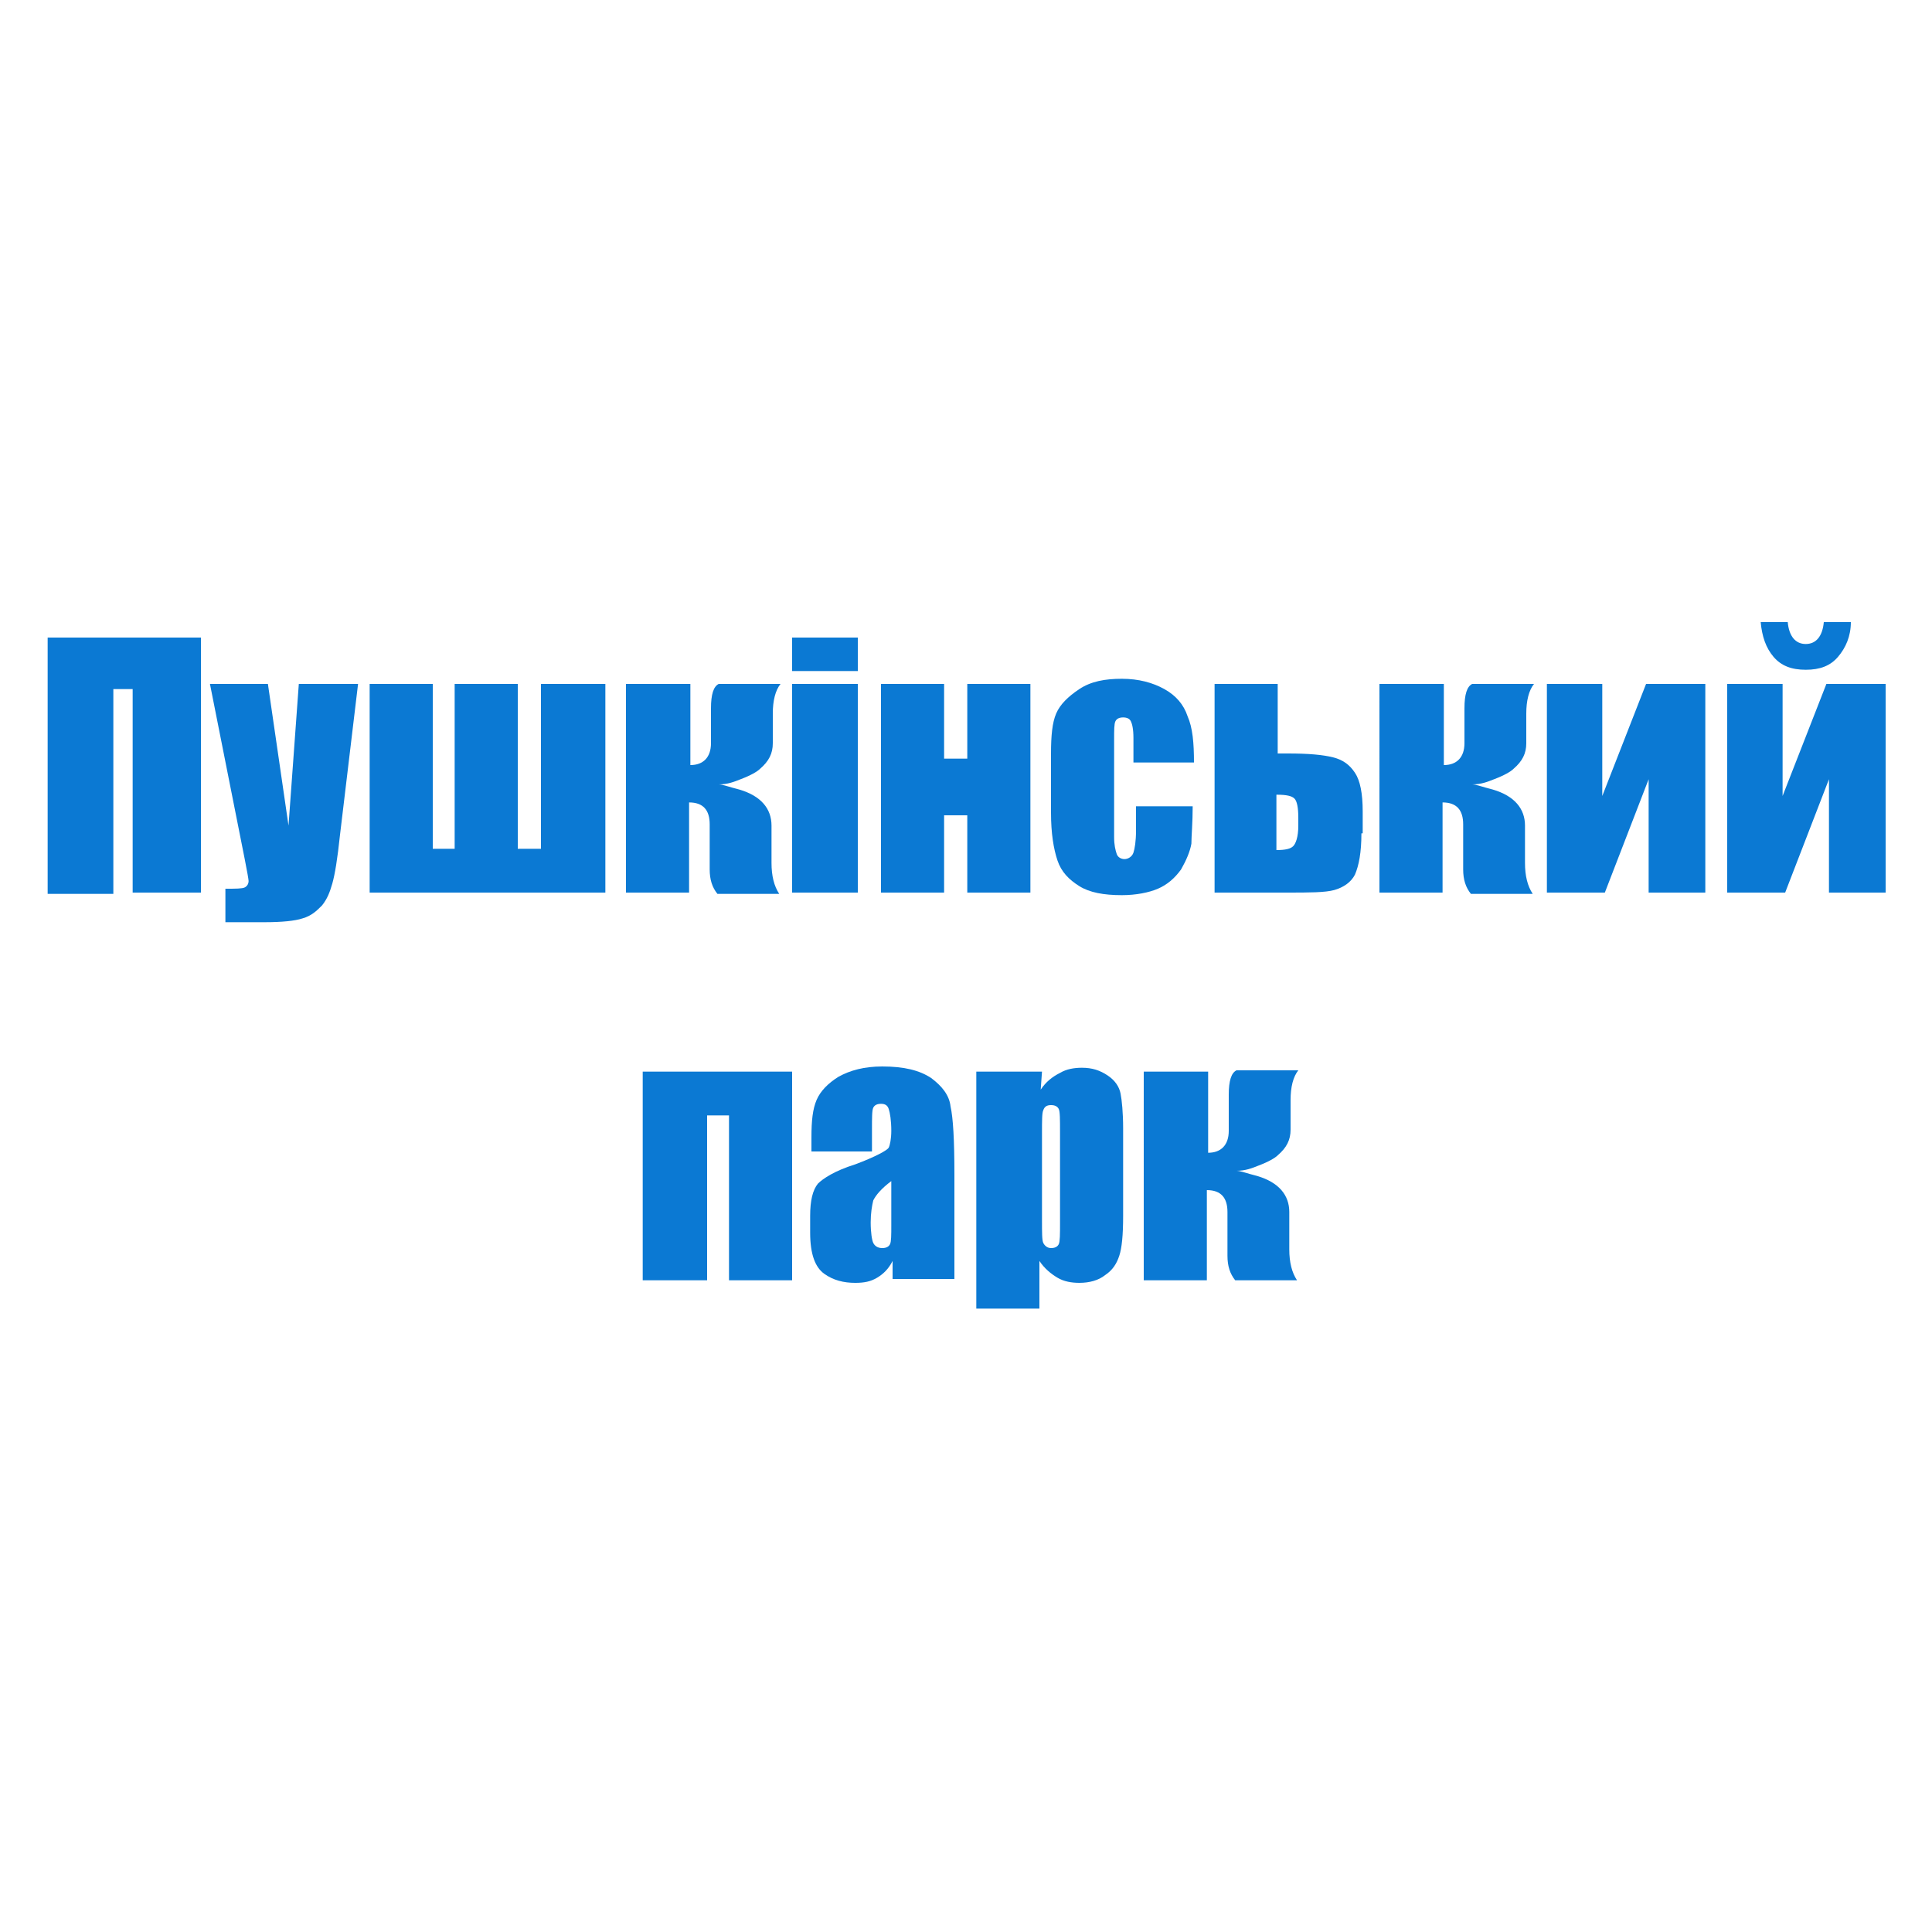
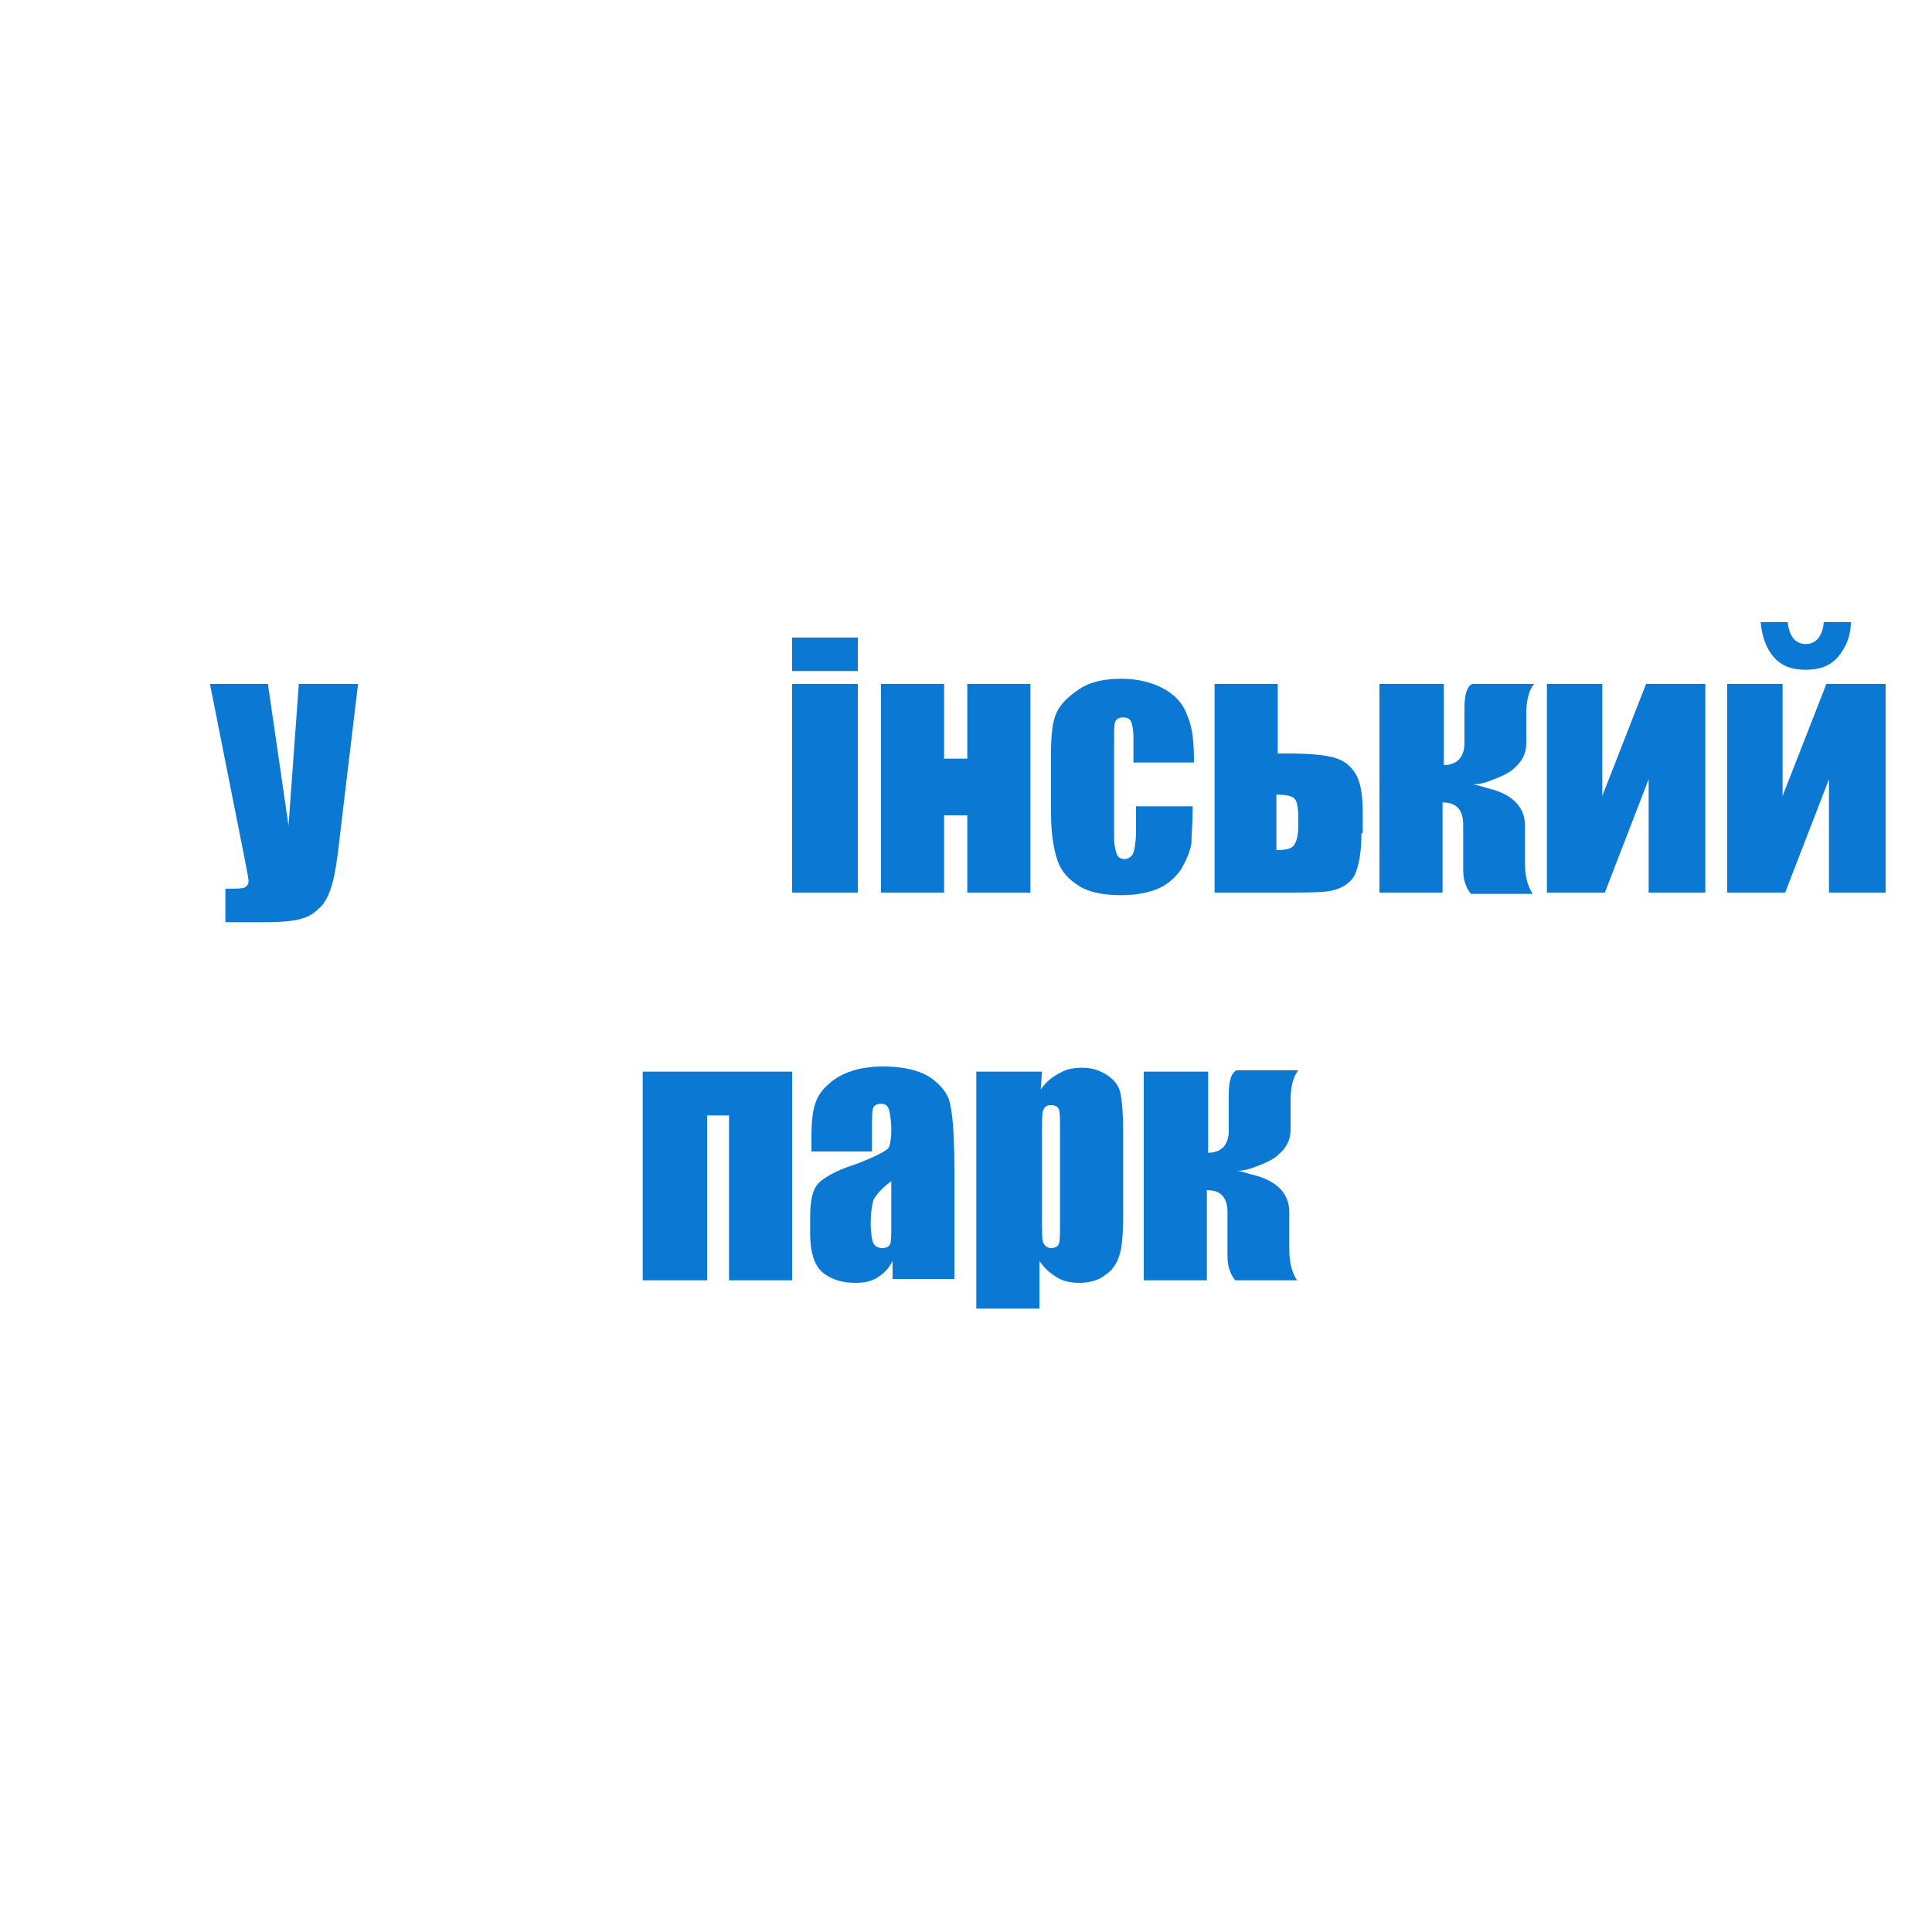
<svg xmlns="http://www.w3.org/2000/svg" version="1.1" id="Слой_1" x="0px" y="0px" width="150px" height="150px" viewBox="0 0 150 150" style="enable-background:new 0 0 150 150;" xml:space="preserve">
  <style type="text/css">
	.st0{fill:#0B79D3;}
</style>
  <g>
-     <path class="st0" d="M15.5,69.3h-5.2V53.5H8.8v15.9H3.7V49.5h11.9V69.3z" />
    <path class="st0" d="M27.8,53.1l-1.4,11.7c-0.2,1.9-0.4,3.1-0.6,3.8s-0.4,1.2-0.8,1.7c-0.4,0.4-0.8,0.8-1.5,1   c-0.6,0.2-1.6,0.3-3,0.3h-3V69c0.8,0,1.3,0,1.5-0.1c0.2-0.1,0.3-0.3,0.3-0.5c0-0.1-0.1-0.7-0.3-1.7l-2.7-13.6h4.5l1.6,11l0.8-11   H27.8z" />
-     <path class="st0" d="M40.3,65.9h1.7V53.1H47v16.2H28.7V53.1h4.9v12.8h1.7V53.1h4.9V65.9z" />
-     <path class="st0" d="M53.6,53.1v6.3c1,0,1.6-0.6,1.6-1.7V55c0-1.1,0.2-1.7,0.6-1.9h4.8c-0.4,0.5-0.6,1.3-0.6,2.3v2.3   c0,0.8-0.3,1.4-1,2c-0.2,0.2-0.7,0.5-1.5,0.8c-0.5,0.2-1,0.4-1.7,0.4c0.3,0,0.8,0.2,1.6,0.4c1.7,0.5,2.5,1.5,2.5,2.8V67   c0,1,0.2,1.8,0.6,2.4h-4.8c-0.4-0.5-0.6-1.1-0.6-1.9V64c0-1.1-0.5-1.7-1.6-1.7v7h-4.9V53.1H53.6z" />
    <path class="st0" d="M66.6,49.5v2.6h-5.1v-2.6H66.6z M66.6,53.1v16.2h-5.1V53.1H66.6z" />
    <path class="st0" d="M80,69.3h-4.9v-6h-1.8v6h-4.9V53.1h4.9v5.8h1.8v-5.8H80V69.3z" />
    <path class="st0" d="M92.7,59.2H88v-1.9c0-0.7-0.1-1.1-0.2-1.3c-0.1-0.2-0.3-0.3-0.6-0.3c-0.3,0-0.5,0.1-0.6,0.3   c-0.1,0.2-0.1,0.7-0.1,1.4V65c0,0.6,0.1,1,0.2,1.3c0.1,0.3,0.4,0.4,0.6,0.4c0.3,0,0.6-0.2,0.7-0.5c0.1-0.3,0.2-0.9,0.2-1.7v-1.9   h4.4c0,1.3-0.1,2.3-0.1,2.9c-0.1,0.6-0.4,1.3-0.8,2c-0.5,0.7-1.1,1.2-1.8,1.5c-0.7,0.3-1.7,0.5-2.8,0.5c-1.4,0-2.5-0.2-3.3-0.7   c-0.8-0.5-1.4-1.1-1.7-2c-0.3-0.9-0.5-2.1-0.5-3.7v-4.6c0-1.4,0.1-2.4,0.4-3.1c0.3-0.7,0.9-1.3,1.8-1.9s2-0.8,3.3-0.8   c1.3,0,2.4,0.3,3.3,0.8c0.9,0.5,1.5,1.2,1.8,2.1C92.6,56.5,92.7,57.7,92.7,59.2z" />
    <path class="st0" d="M105.7,64.7c0,1.5-0.2,2.5-0.5,3.2c-0.3,0.6-0.9,1-1.6,1.2c-0.7,0.2-2,0.2-3.6,0.2h-5.7V53.1h4.9v5.4h0.8   c1.6,0,2.7,0.1,3.5,0.3s1.3,0.6,1.7,1.2c0.4,0.6,0.6,1.6,0.6,3V64.7z M100.8,64.1v-0.6c0-0.8-0.1-1.3-0.3-1.5   c-0.2-0.2-0.6-0.3-1.4-0.3v4.3c0.7,0,1.1-0.1,1.3-0.3C100.6,65.5,100.8,65,100.8,64.1z" />
    <path class="st0" d="M112.1,53.1v6.3c1,0,1.6-0.6,1.6-1.7V55c0-1.1,0.2-1.7,0.6-1.9h4.8c-0.4,0.5-0.6,1.3-0.6,2.3v2.3   c0,0.8-0.3,1.4-1,2c-0.2,0.2-0.7,0.5-1.5,0.8c-0.5,0.2-1,0.4-1.7,0.4c0.3,0,0.8,0.2,1.6,0.4c1.7,0.5,2.5,1.5,2.5,2.8V67   c0,1,0.2,1.8,0.6,2.4h-4.8c-0.4-0.5-0.6-1.1-0.6-1.9V64c0-1.1-0.5-1.7-1.6-1.7v7h-4.9V53.1H112.1z" />
    <path class="st0" d="M132.3,69.3H128v-8.8l-3.4,8.8h-4.5V53.1h4.3v8.7l3.4-8.7h4.6V69.3z" />
    <path class="st0" d="M146.3,69.3H142v-8.8l-3.4,8.8h-4.5V53.1h4.3v8.7l3.4-8.7h4.6V69.3z M141.6,48.3h2.1c0,1.1-0.4,2-1,2.7   c-0.6,0.7-1.4,1-2.5,1c-1.1,0-1.9-0.3-2.5-1c-0.6-0.7-0.9-1.6-1-2.7h2.1c0.1,1.1,0.6,1.7,1.4,1.7C141,50,141.5,49.4,141.6,48.3z" />
    <path class="st0" d="M49.9,99.4V83.2h11.6v16.2h-4.9V86.6h-1.7v12.8H49.9z" />
    <path class="st0" d="M67.7,89.4H63v-1.1c0-1.3,0.1-2.2,0.4-2.9c0.3-0.7,0.9-1.3,1.7-1.8c0.9-0.5,2-0.8,3.4-0.8   c1.7,0,2.9,0.3,3.8,0.9c0.8,0.6,1.4,1.3,1.5,2.2c0.2,0.9,0.3,2.6,0.3,5.3v8.1h-4.8v-1.4c-0.3,0.6-0.7,1-1.2,1.3   c-0.5,0.3-1,0.4-1.7,0.4c-0.9,0-1.7-0.2-2.4-0.7c-0.7-0.5-1.1-1.5-1.1-3.2v-1.3c0-1.2,0.2-2,0.6-2.5c0.4-0.4,1.3-1,2.9-1.5   c1.6-0.6,2.5-1.1,2.6-1.3c0.1-0.2,0.2-0.7,0.2-1.3c0-0.8-0.1-1.4-0.2-1.7c-0.1-0.3-0.3-0.4-0.6-0.4c-0.3,0-0.5,0.1-0.6,0.3   c-0.1,0.2-0.1,0.8-0.1,1.7V89.4z M69.2,91.7c-0.8,0.6-1.2,1.1-1.4,1.5c-0.1,0.4-0.2,1-0.2,1.7c0,0.8,0.1,1.4,0.2,1.6   c0.1,0.2,0.3,0.4,0.7,0.4c0.3,0,0.5-0.1,0.6-0.3c0.1-0.2,0.1-0.7,0.1-1.5V91.7z" />
    <path class="st0" d="M80.9,83.2l-0.1,1.4c0.4-0.6,0.9-1,1.5-1.3c0.5-0.3,1.1-0.4,1.7-0.4c0.8,0,1.4,0.2,2,0.6   c0.6,0.4,0.9,0.9,1,1.4c0.1,0.5,0.2,1.5,0.2,2.7v6.8c0,1.5-0.1,2.5-0.3,3.1c-0.2,0.6-0.5,1.1-1.1,1.5c-0.5,0.4-1.2,0.6-2,0.6   c-0.6,0-1.2-0.1-1.7-0.4c-0.5-0.3-1-0.7-1.4-1.3v3.7h-4.9V83.2H80.9z M82.3,87.9c0-1,0-1.6-0.1-1.8c-0.1-0.2-0.3-0.3-0.6-0.3   c-0.3,0-0.5,0.1-0.6,0.4c-0.1,0.2-0.1,0.8-0.1,1.8v6.7c0,1,0,1.6,0.1,1.8c0.1,0.2,0.3,0.4,0.6,0.4c0.3,0,0.5-0.1,0.6-0.3   s0.1-0.8,0.1-1.6V87.9z" />
    <path class="st0" d="M93.8,83.2v6.3c1,0,1.6-0.6,1.6-1.7v-2.8c0-1.1,0.2-1.7,0.6-1.9h4.8c-0.4,0.5-0.6,1.3-0.6,2.3v2.3   c0,0.8-0.3,1.4-1,2c-0.2,0.2-0.7,0.5-1.5,0.8c-0.5,0.2-1,0.4-1.7,0.4c0.3,0,0.8,0.2,1.6,0.4c1.7,0.5,2.5,1.5,2.5,2.8V97   c0,1,0.2,1.8,0.6,2.4h-4.8c-0.4-0.5-0.6-1.1-0.6-1.9v-3.4c0-1.1-0.5-1.7-1.6-1.7v7h-4.9V83.2H93.8z" />
  </g>
</svg>